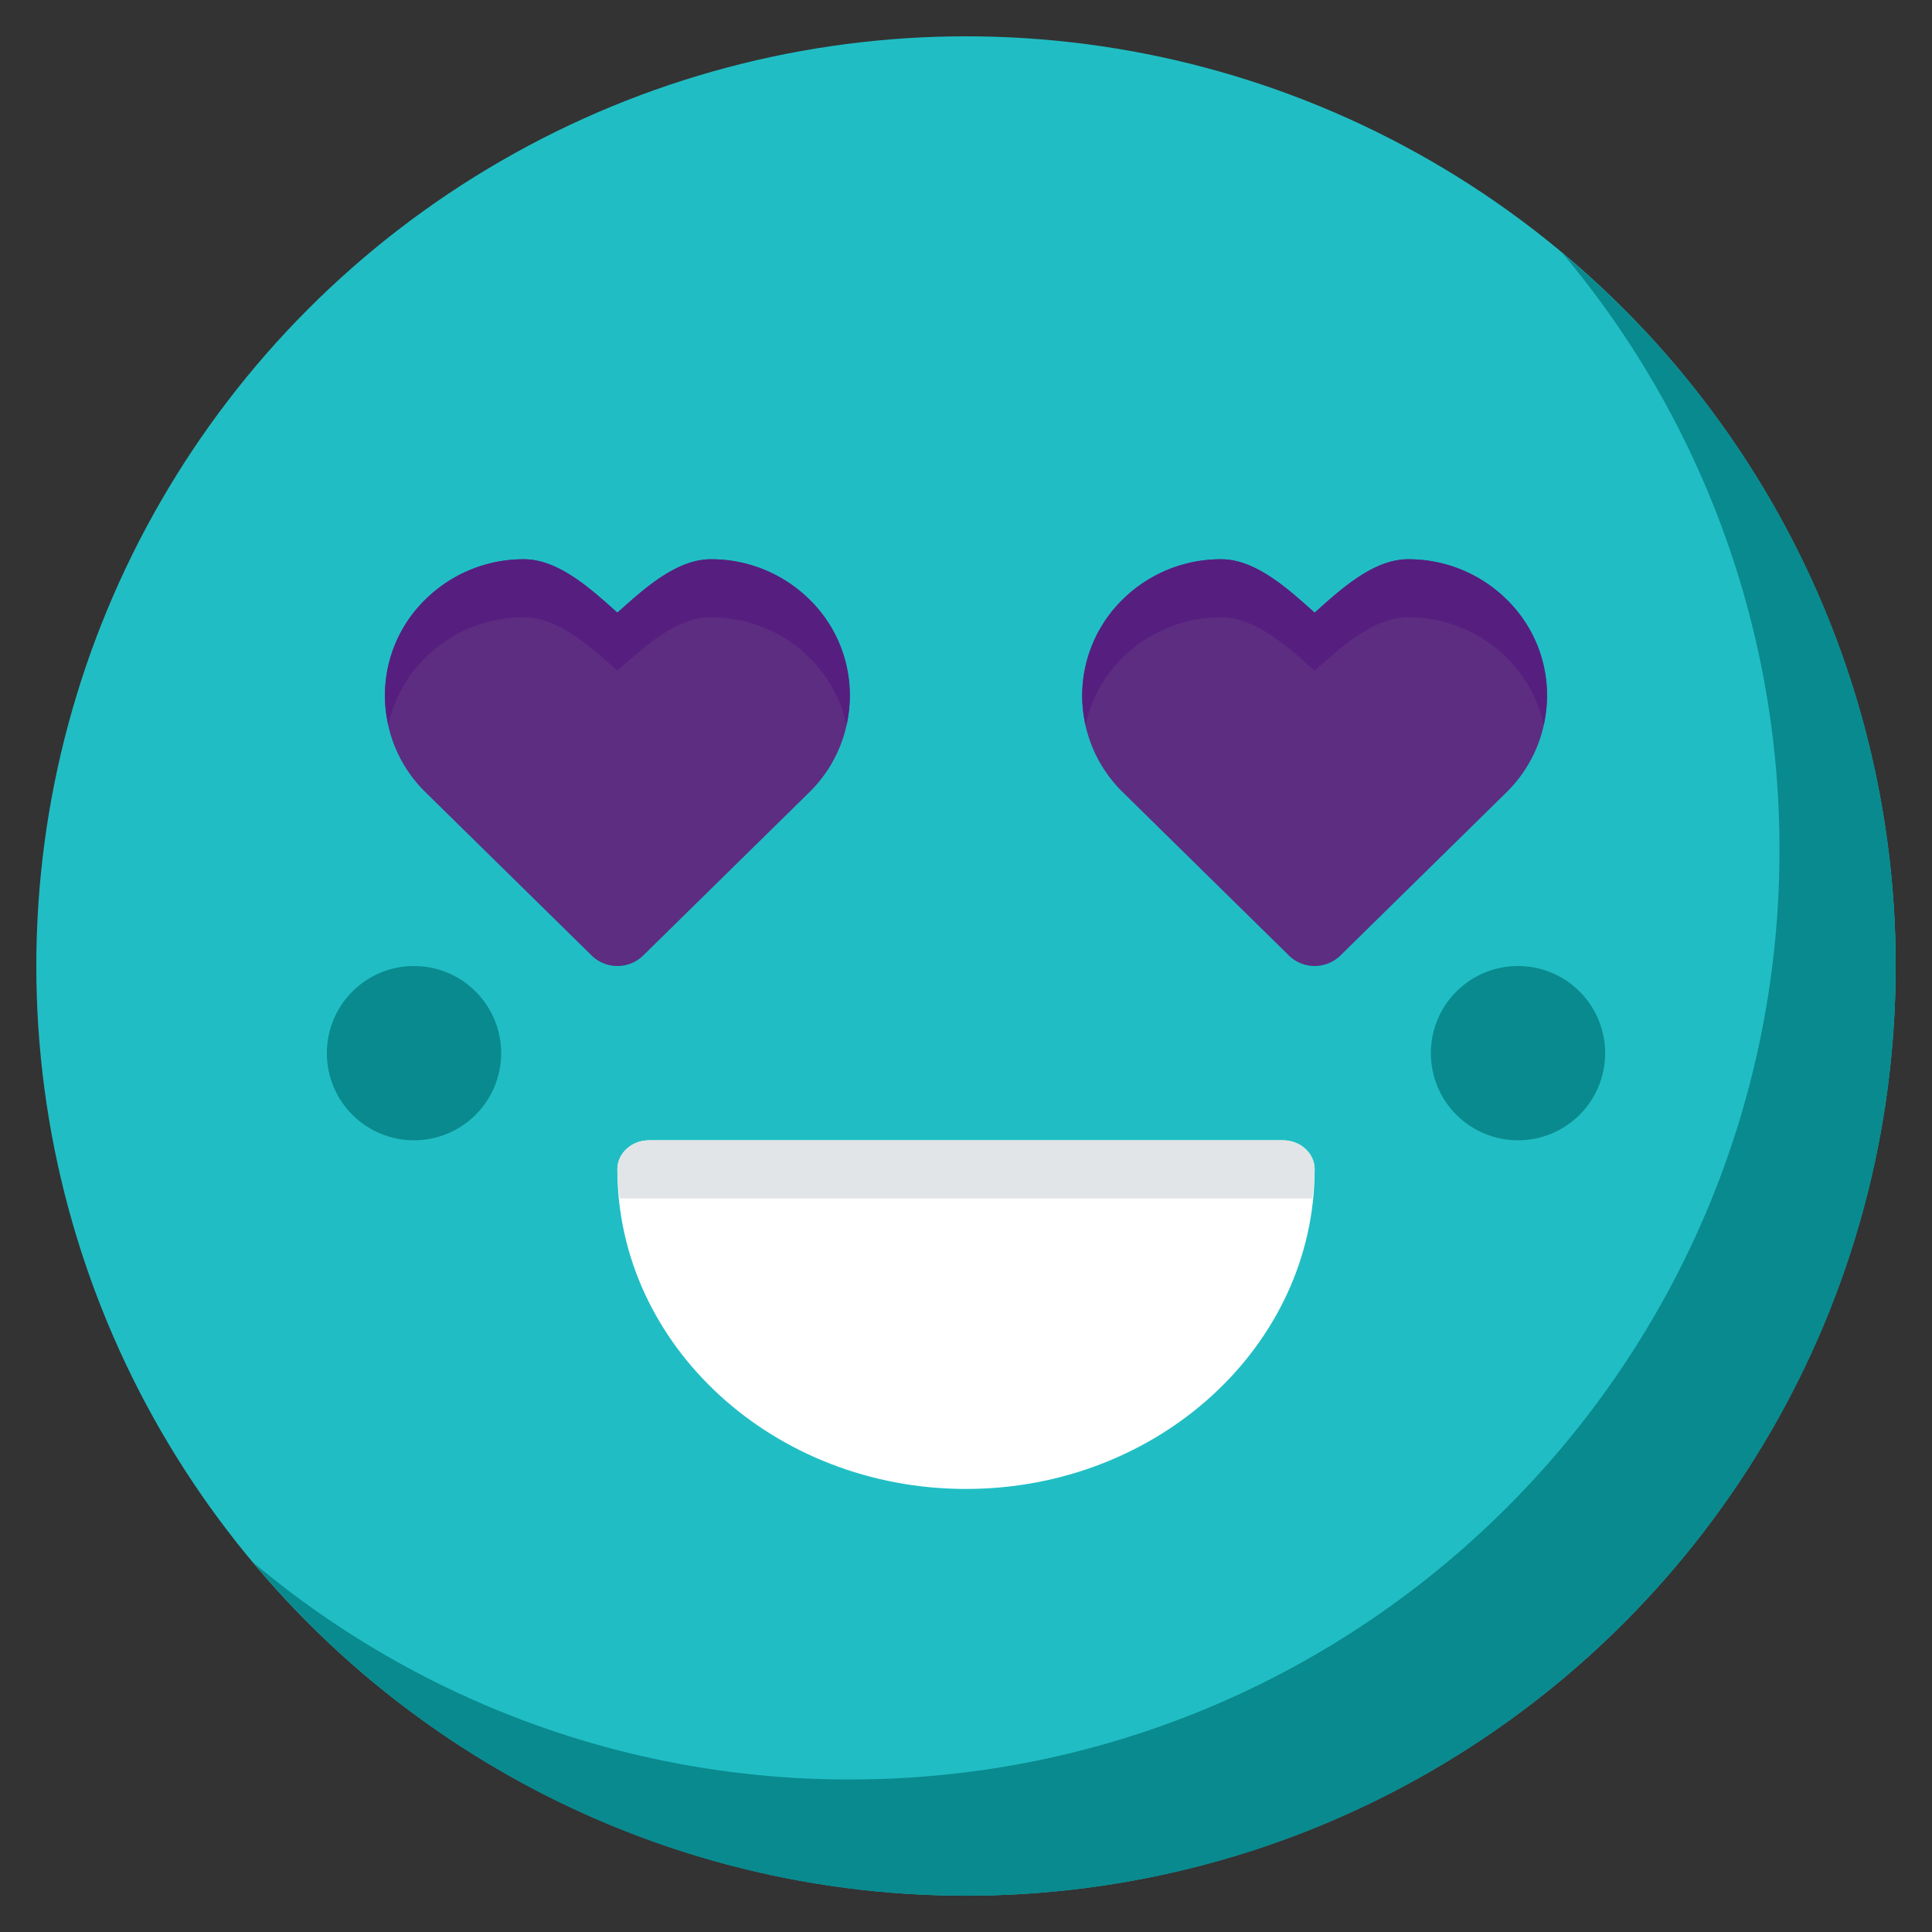
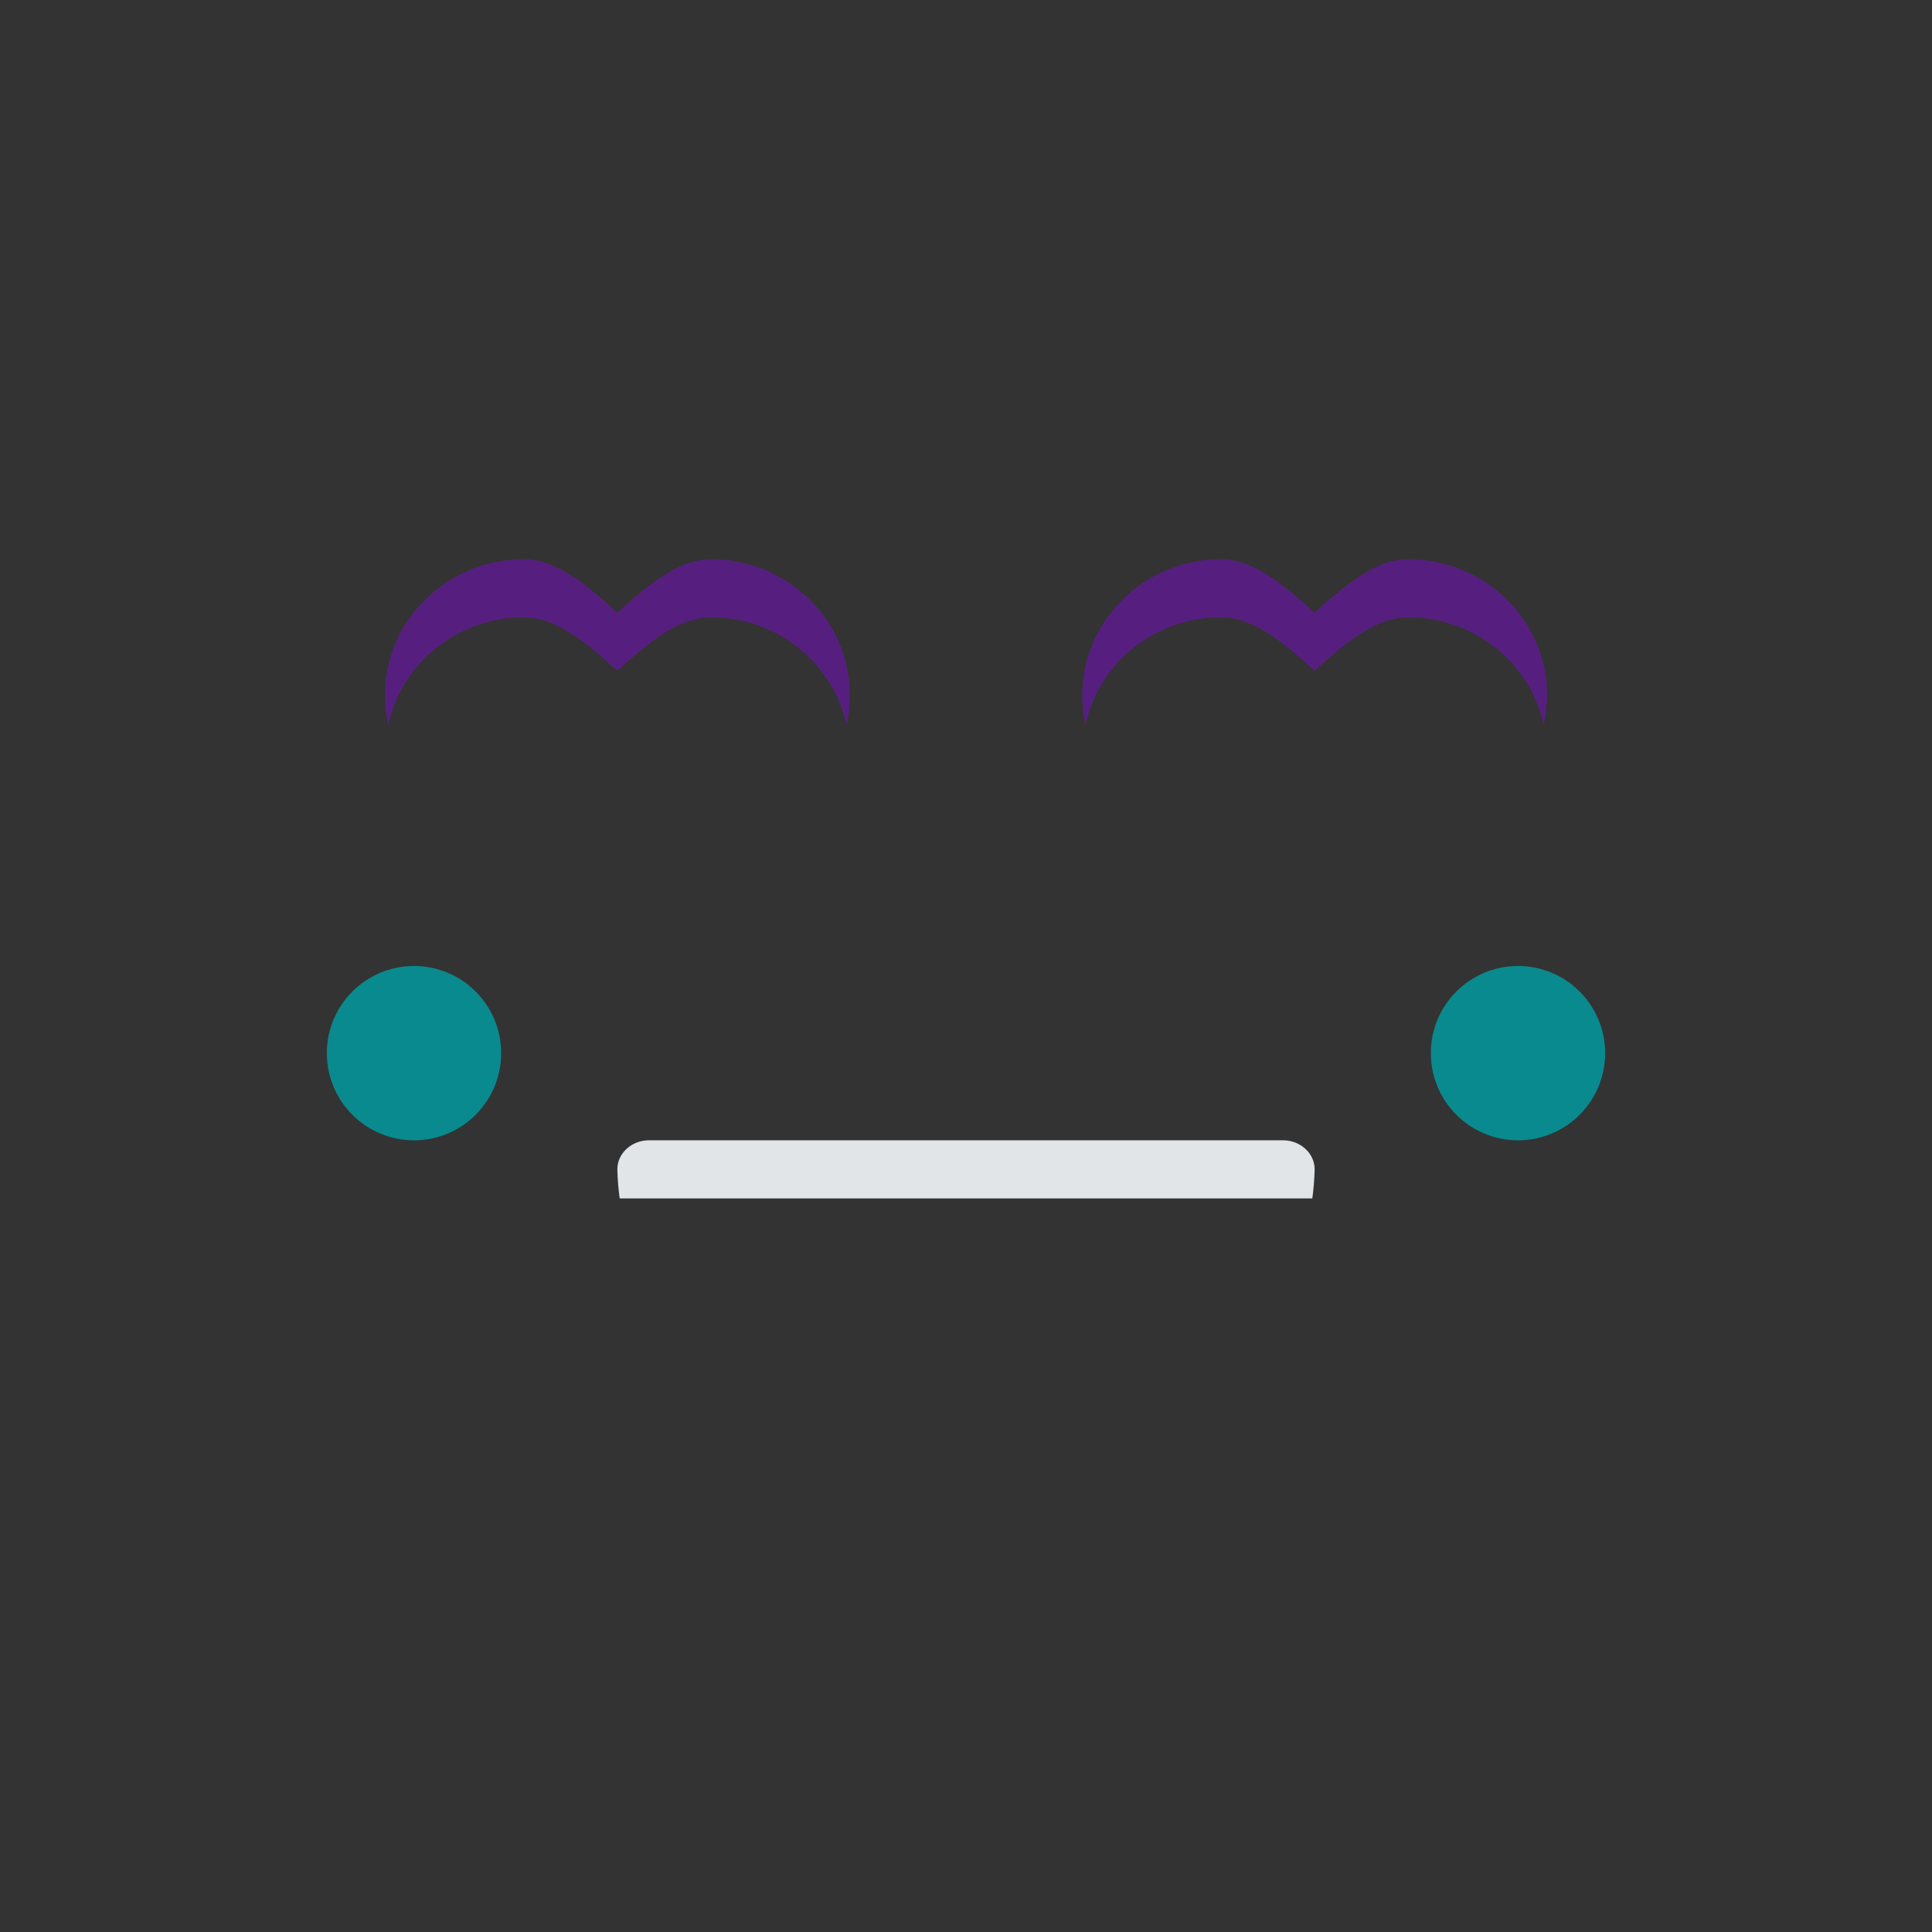
<svg xmlns="http://www.w3.org/2000/svg" id="Layer_1" data-name="Layer 1" viewBox="0 0 532 532">
  <rect x="0" y="0" width="532" height="532" fill="#333333" stroke="none" />
  <defs>
    <style>.cls-1{fill:#20bec4;}.cls-2{fill:#098a8f;}.cls-3{fill:#fff;}.cls-4{fill:#e2e5e7;}.cls-5{fill:#5d2d81;}.cls-6{fill:#561f7f;}</style>
  </defs>
  <title>reactionsBeauty</title>
-   <circle class="cls-1" cx="266" cy="266" r="256" />
-   <path class="cls-2" d="M430.256,69.744A254.901,254.901,0,0,1,490,234c0,141.376-114.624,256-256,256A254.901,254.901,0,0,1,69.744,430.256,255.317,255.317,0,0,0,266,522c141.376,0,256-114.624,256-256A255.317,255.317,0,0,0,430.256,69.744Z" />
-   <path class="cls-3" d="M353.28,314H178.72c-4.816,0-8.72,3.584-8.72,8,0,48.528,43.056,88,96,88s96-39.472,96-88C362,317.584,358.096,314,353.28,314Z" />
  <path class="cls-4" d="M361.36,330a73.535,73.535,0,0,0,.64-8c0-4.416-3.904-8-8.72-8H178.72c-4.816,0-8.72,3.584-8.72,8a73.535,73.535,0,0,0,.64,8Z" />
  <circle class="cls-2" cx="418" cy="290" r="24" />
  <circle class="cls-2" cx="114" cy="290" r="24" />
-   <path class="cls-5" d="M170,266a10.071,10.071,0,0,1-7.056-2.864l-45.728-44.928a37.169,37.169,0,0,1,0-53.216A38.512,38.512,0,0,1,144.304,154c9.584,0,18.64,8.4,25.696,14.704C177.056,162.4,186.128,154,195.728,154A38.421,38.421,0,0,1,222.8,165.008a37.206,37.206,0,0,1,0,53.216l-45.728,44.928A10.134,10.134,0,0,1,170,266Z" />
  <path class="cls-6" d="M117.216,181.008A38.459,38.459,0,0,1,144.304,170c9.584,0,18.656,8.4,25.712,14.704C177.056,178.4,186.128,170,195.728,170A38.421,38.421,0,0,1,222.8,181.008a37.144,37.144,0,0,1,10.288,18.608,36.748,36.748,0,0,0-10.272-34.624A38.54,38.54,0,0,0,195.728,154c-9.6,0-18.672,8.4-25.712,14.704C162.944,162.4,153.888,154,144.304,154a38.459,38.459,0,0,0-27.088,11.008,36.69,36.69,0,0,0-10.288,34.608A37.078,37.078,0,0,1,117.216,181.008Z" />
-   <path class="cls-5" d="M362,266a10.099,10.099,0,0,1-7.056-2.864l-45.712-44.928a37.151,37.151,0,0,1-.016-53.216A38.484,38.484,0,0,1,336.304,154c9.568,0,18.64,8.4,25.696,14.704C369.056,162.4,378.128,154,387.712,154a38.393,38.393,0,0,1,27.072,11.008,37.206,37.206,0,0,1,0,53.216l-45.728,44.928A10.097,10.097,0,0,1,362,266Z" />
  <path class="cls-6" d="M309.216,181.008A38.431,38.431,0,0,1,336.304,170c9.584,0,18.64,8.4,25.696,14.704C369.056,178.4,378.128,170,387.712,170a38.393,38.393,0,0,1,27.072,11.008,37.143,37.143,0,0,1,10.288,18.608A36.748,36.748,0,0,0,414.8,164.992,38.484,38.484,0,0,0,387.712,154c-9.6,0-18.656,8.4-25.712,14.704C354.944,162.4,345.872,154,336.304,154a38.393,38.393,0,0,0-27.072,11.008A37.012,37.012,0,0,0,298,191.616a36.088,36.088,0,0,0,.928,8A36.958,36.958,0,0,1,309.216,181.008Z" />
</svg>